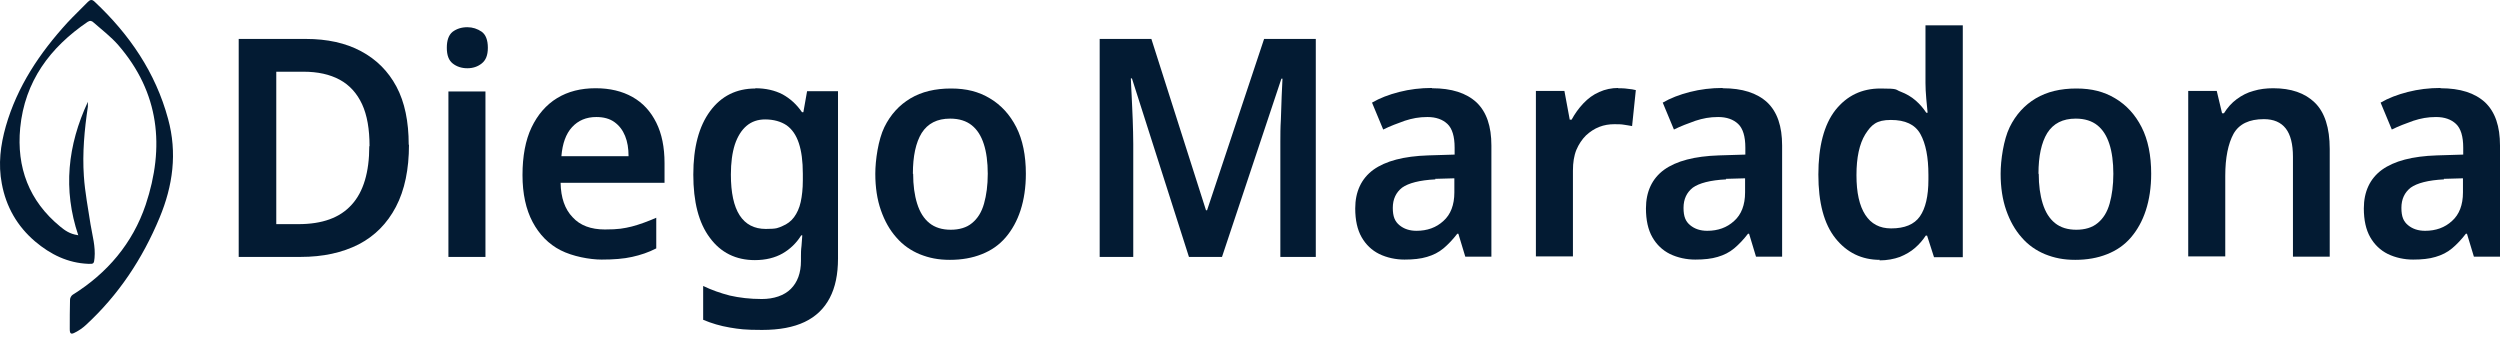
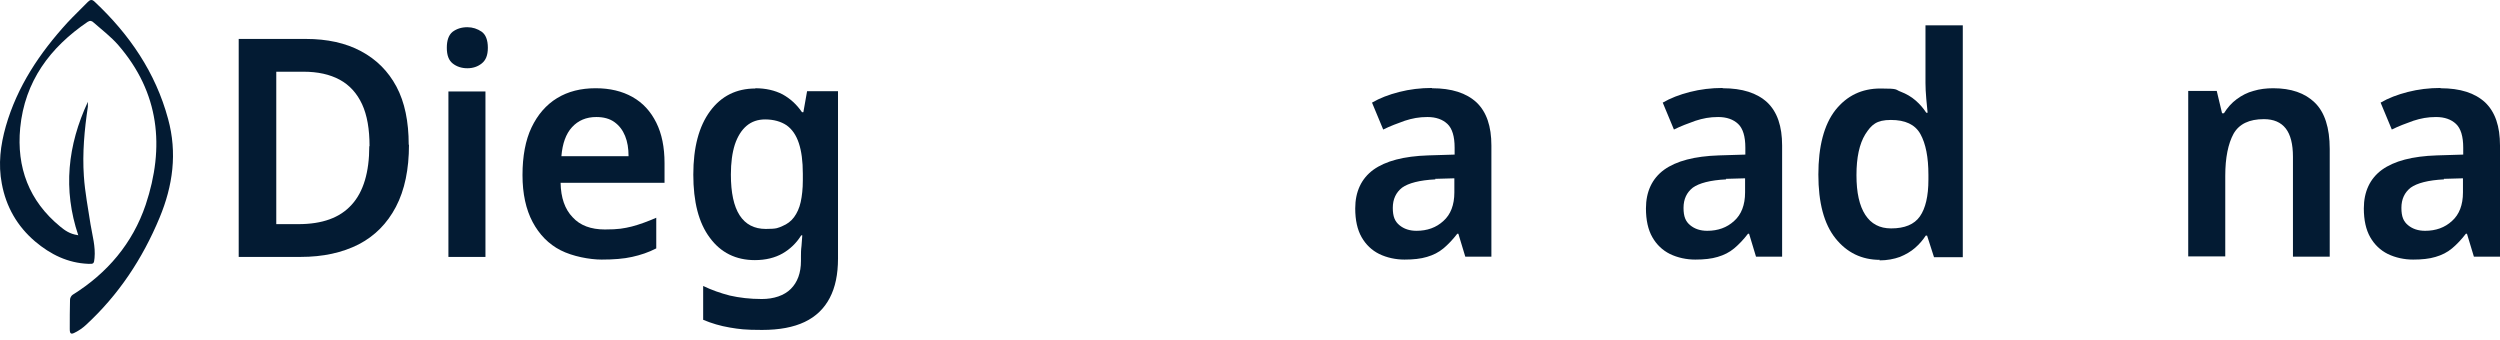
<svg xmlns="http://www.w3.org/2000/svg" width="287" height="39" viewBox="0 0 287 39" fill="none">
  <path d="M8.987 27.016C7.213 21.754 7.763 16.676 10.088 11.69C10.088 11.873 10.088 12.057 10.088 12.241C9.691 14.902 9.446 17.563 9.629 20.225C9.752 22.091 10.119 23.926 10.394 25.762C10.608 27.047 10.975 28.301 10.853 29.616C10.792 30.259 10.761 30.32 10.149 30.289C7.794 30.198 5.806 29.219 4.031 27.72C1.982 25.976 0.697 23.743 0.207 21.081C-0.221 18.848 0.054 16.676 0.666 14.504C1.982 9.916 4.551 6.092 7.733 2.604C8.498 1.778 9.324 1.013 10.088 0.218C10.364 -0.057 10.578 -0.088 10.884 0.218C14.861 3.95 17.858 8.325 19.296 13.648C20.367 17.563 19.847 21.326 18.317 24.997C16.36 29.708 13.606 33.868 9.844 37.325C9.476 37.662 9.079 37.937 8.651 38.151C8.161 38.426 8.008 38.335 8.008 37.784C8.008 36.652 8.008 35.52 8.039 34.389C8.039 34.205 8.192 33.93 8.345 33.838C12.322 31.36 15.228 27.934 16.727 23.498C18.929 16.89 18.317 10.65 13.576 5.174C12.75 4.226 11.71 3.43 10.731 2.574C10.547 2.39 10.333 2.329 10.058 2.512C5.744 5.449 2.838 9.334 2.318 14.688C1.89 19.215 3.328 23.07 6.907 26.006C7.457 26.465 8.039 26.863 8.895 26.985L8.987 27.016Z" fill="#031B33" />
  <path d="M46.951 16.615C46.951 19.429 46.461 21.816 45.452 23.743C44.442 25.67 43.004 27.108 41.169 28.056C39.303 29.004 37.1 29.494 34.5 29.494H27.403V4.47H35.112C37.559 4.47 39.67 4.929 41.444 5.877C43.219 6.826 44.565 8.172 45.513 9.946C46.461 11.72 46.92 13.954 46.92 16.615H46.951ZM42.423 16.768C42.423 14.841 42.148 13.219 41.567 11.965C40.985 10.711 40.129 9.763 38.997 9.151C37.865 8.539 36.489 8.233 34.837 8.233H31.716V25.731H34.255C37.009 25.731 39.028 24.997 40.374 23.498C41.72 22.03 42.393 19.766 42.393 16.799L42.423 16.768Z" fill="#031B33" />
  <path d="M53.65 3.124C54.262 3.124 54.813 3.308 55.302 3.644C55.761 3.981 56.006 4.593 56.006 5.48C56.006 6.367 55.761 6.918 55.302 7.285C54.843 7.652 54.293 7.835 53.65 7.835C53.008 7.835 52.427 7.652 51.968 7.285C51.509 6.918 51.295 6.336 51.295 5.48C51.295 4.623 51.509 4.011 51.968 3.644C52.427 3.308 52.977 3.124 53.65 3.124ZM55.73 10.497V29.494H51.478V10.497H55.73Z" fill="#031B33" />
  <path d="M68.395 10.13C70.016 10.13 71.424 10.466 72.617 11.139C73.81 11.812 74.697 12.791 75.339 14.076C75.982 15.361 76.288 16.921 76.288 18.726V20.989H64.357C64.388 22.703 64.847 24.018 65.734 24.936C66.59 25.884 67.844 26.343 69.435 26.343C71.026 26.343 71.607 26.221 72.525 26.006C73.443 25.762 74.36 25.425 75.339 24.997V28.515C74.452 28.974 73.534 29.28 72.556 29.494C71.607 29.708 70.445 29.8 69.068 29.8C67.692 29.8 65.734 29.433 64.357 28.729C62.98 28.026 61.91 26.924 61.145 25.486C60.38 24.049 59.983 22.244 59.983 20.102C59.983 17.961 60.319 16.095 61.023 14.627C61.726 13.158 62.705 12.026 63.959 11.261C65.214 10.497 66.682 10.13 68.365 10.13H68.395ZM68.456 13.434C67.294 13.434 66.376 13.831 65.672 14.596C64.969 15.361 64.571 16.462 64.449 17.93H72.158C72.158 17.043 72.035 16.279 71.76 15.605C71.485 14.932 71.087 14.412 70.537 14.015C69.986 13.617 69.282 13.434 68.456 13.434Z" fill="#031B33" />
  <path d="M86.689 10.13C87.912 10.13 88.953 10.374 89.84 10.833C90.727 11.323 91.461 11.996 92.073 12.883H92.226L92.654 10.466H96.203V29.677C96.203 31.482 95.897 32.981 95.254 34.205C94.612 35.429 93.663 36.346 92.379 36.958C91.094 37.57 89.472 37.876 87.484 37.876C85.496 37.876 84.884 37.784 83.782 37.601C82.681 37.417 81.672 37.111 80.723 36.713V32.828C81.672 33.287 82.712 33.654 83.782 33.93C84.853 34.174 86.077 34.327 87.454 34.327C88.83 34.327 90.023 33.93 90.788 33.165C91.553 32.4 91.95 31.329 91.95 29.953V29.402C91.95 29.096 91.95 28.698 92.012 28.24C92.042 27.75 92.073 27.352 92.103 27.016H91.981C91.43 27.903 90.696 28.607 89.84 29.096C88.983 29.586 87.912 29.861 86.658 29.861C84.486 29.861 82.742 29.004 81.488 27.291C80.203 25.578 79.592 23.162 79.592 20.041C79.592 16.921 80.234 14.504 81.519 12.761C82.804 11.017 84.547 10.16 86.719 10.16L86.689 10.13ZM87.851 13.709C86.995 13.709 86.291 13.954 85.71 14.443C85.129 14.932 84.67 15.667 84.364 16.584C84.058 17.533 83.905 18.695 83.905 20.041C83.905 22.121 84.241 23.682 84.914 24.722C85.587 25.762 86.597 26.282 87.912 26.282C89.228 26.282 89.32 26.16 89.84 25.945C90.36 25.731 90.819 25.395 91.155 24.936C91.492 24.477 91.767 23.896 91.92 23.192C92.073 22.488 92.165 21.663 92.165 20.714V19.949C92.165 18.512 92.012 17.349 91.706 16.431C91.4 15.514 90.941 14.841 90.299 14.382C89.656 13.954 88.83 13.709 87.821 13.709H87.851Z" fill="#031B33" />
-   <path d="M117.769 19.949C117.769 21.51 117.555 22.917 117.158 24.14C116.76 25.364 116.179 26.404 115.444 27.261C114.71 28.117 113.793 28.76 112.691 29.188C111.621 29.616 110.397 29.83 109.051 29.83C107.705 29.83 106.665 29.616 105.594 29.188C104.554 28.76 103.636 28.117 102.902 27.261C102.137 26.404 101.556 25.364 101.128 24.14C100.699 22.917 100.485 21.51 100.485 19.949C100.485 18.389 100.822 16.034 101.525 14.596C102.229 13.158 103.239 12.057 104.523 11.292C105.808 10.527 107.368 10.16 109.173 10.16C110.978 10.16 112.355 10.527 113.64 11.292C114.924 12.057 115.934 13.158 116.668 14.596C117.402 16.034 117.769 17.839 117.769 19.949ZM104.829 19.949C104.829 21.265 104.982 22.397 105.288 23.376C105.594 24.355 106.053 25.089 106.695 25.609C107.338 26.129 108.164 26.374 109.143 26.374C110.122 26.374 110.978 26.129 111.59 25.609C112.232 25.089 112.691 24.355 112.967 23.376C113.242 22.397 113.395 21.265 113.395 19.949C113.395 18.634 113.242 17.441 112.936 16.523C112.63 15.575 112.171 14.871 111.559 14.382C110.948 13.892 110.122 13.617 109.081 13.617C107.583 13.617 106.512 14.168 105.808 15.269C105.135 16.37 104.799 17.93 104.799 19.949H104.829Z" fill="#031B33" />
-   <path d="M136.491 29.494L129.945 8.998H129.822C129.822 9.457 129.884 10.13 129.914 10.986C129.945 11.843 130.006 12.761 130.036 13.739C130.067 14.718 130.098 15.667 130.098 16.523V29.494H126.243V4.47H132.178L138.449 24.14H138.571L145.118 4.47H151.053V29.494H146.984V16.309C146.984 15.514 146.984 14.657 147.045 13.709C147.076 12.761 147.106 11.873 147.137 11.017C147.168 10.16 147.198 9.518 147.229 9.028H147.106L140.285 29.494H136.461H136.491Z" fill="#031B33" />
  <path d="M164.39 10.13C166.654 10.13 168.337 10.68 169.499 11.751C170.662 12.852 171.212 14.504 171.212 16.707V29.463H168.214L167.419 26.832H167.297C166.776 27.506 166.256 28.056 165.706 28.515C165.155 28.974 164.543 29.28 163.809 29.494C163.106 29.708 162.249 29.8 161.239 29.8C160.23 29.8 159.22 29.586 158.333 29.157C157.477 28.729 156.804 28.087 156.314 27.23C155.825 26.374 155.58 25.272 155.58 23.926C155.58 21.999 156.284 20.5 157.66 19.491C159.068 18.481 161.148 17.93 163.962 17.839L166.991 17.747V16.951C166.991 15.667 166.715 14.749 166.165 14.229C165.614 13.709 164.849 13.434 163.87 13.434C162.891 13.434 162.127 13.586 161.27 13.862C160.414 14.168 159.588 14.474 158.792 14.871L157.507 11.782C158.394 11.261 159.435 10.864 160.628 10.558C161.821 10.252 163.075 10.099 164.39 10.099V10.13ZM164.788 20.592C162.953 20.684 161.698 21.02 160.964 21.54C160.261 22.091 159.893 22.856 159.893 23.865C159.893 24.875 160.138 25.425 160.658 25.854C161.178 26.282 161.821 26.496 162.616 26.496C163.84 26.496 164.88 26.129 165.706 25.364C166.532 24.63 166.96 23.529 166.96 22.091V20.47L164.757 20.531L164.788 20.592Z" fill="#031B33" />
-   <path d="M185.743 10.13C186.08 10.13 186.447 10.13 186.844 10.191C187.242 10.221 187.548 10.283 187.793 10.344L187.364 14.474C187.089 14.412 186.783 14.382 186.447 14.321C186.11 14.259 185.743 14.259 185.315 14.259C184.734 14.259 184.152 14.351 183.602 14.565C183.051 14.78 182.531 15.116 182.072 15.544C181.613 16.003 181.246 16.554 180.971 17.196C180.696 17.869 180.573 18.665 180.573 19.582V29.433H176.321V10.436H179.594L180.206 13.739H180.42C180.787 13.066 181.216 12.455 181.766 11.873C182.317 11.292 182.898 10.864 183.602 10.558C184.275 10.252 185.009 10.099 185.804 10.099L185.743 10.13Z" fill="#031B33" />
  <path d="M197.765 10.13C200.029 10.13 201.712 10.68 202.874 11.751C204.037 12.852 204.587 14.504 204.587 16.707V29.463H201.589L200.794 26.832H200.672C200.152 27.506 199.631 28.056 199.081 28.515C198.53 28.974 197.918 29.28 197.184 29.494C196.481 29.708 195.624 29.8 194.615 29.8C193.605 29.8 192.595 29.586 191.708 29.157C190.852 28.729 190.179 28.087 189.689 27.23C189.2 26.374 188.955 25.272 188.955 23.926C188.955 21.999 189.659 20.5 191.035 19.491C192.443 18.481 194.523 17.93 197.337 17.839L200.366 17.747V16.951C200.366 15.667 200.09 14.749 199.54 14.229C198.989 13.709 198.224 13.434 197.245 13.434C196.266 13.434 195.502 13.586 194.645 13.862C193.789 14.168 192.963 14.474 192.167 14.871L190.882 11.782C191.77 11.261 192.81 10.864 194.003 10.558C195.196 10.252 196.45 10.099 197.765 10.099V10.13ZM198.163 20.592C196.328 20.684 195.073 21.02 194.339 21.54C193.636 22.091 193.269 22.856 193.269 23.865C193.269 24.875 193.513 25.425 194.033 25.854C194.553 26.282 195.196 26.496 195.991 26.496C197.215 26.496 198.255 26.129 199.081 25.364C199.907 24.63 200.335 23.529 200.335 22.091V20.47L198.133 20.531L198.163 20.592Z" fill="#031B33" />
  <path d="M215.814 29.83C213.734 29.83 212.021 29.004 210.705 27.352C209.39 25.701 208.748 23.253 208.748 20.041C208.748 16.829 209.39 14.321 210.705 12.638C212.021 10.986 213.734 10.16 215.875 10.16C218.017 10.16 217.527 10.283 218.2 10.527C218.843 10.772 219.424 11.109 219.913 11.537C220.403 11.965 220.801 12.424 221.137 12.944H221.29C221.259 12.577 221.198 12.026 221.137 11.353C221.076 10.65 221.045 10.038 221.045 9.518V2.91H225.328V29.524H222.024L221.229 27.047H221.076C220.739 27.567 220.342 28.026 219.852 28.454C219.363 28.882 218.782 29.219 218.109 29.494C217.436 29.739 216.64 29.892 215.753 29.892L215.814 29.83ZM217.099 26.221C218.659 26.221 219.761 25.762 220.403 24.844C221.045 23.926 221.382 22.519 221.382 20.622V20.072C221.382 18.053 221.076 16.493 220.464 15.391C219.852 14.29 218.72 13.77 217.068 13.77C215.417 13.77 214.835 14.321 214.132 15.422C213.459 16.523 213.122 18.083 213.122 20.102C213.122 22.121 213.459 23.62 214.132 24.66C214.805 25.701 215.784 26.221 217.099 26.221Z" fill="#031B33" />
-   <path d="M246.956 19.949C246.956 21.51 246.742 22.917 246.344 24.14C245.947 25.364 245.365 26.404 244.631 27.261C243.897 28.117 242.979 28.76 241.878 29.188C240.807 29.616 239.584 29.83 238.238 29.83C236.892 29.83 235.851 29.616 234.781 29.188C233.741 28.76 232.823 28.117 232.089 27.261C231.324 26.404 230.743 25.364 230.314 24.14C229.886 22.917 229.672 21.51 229.672 19.949C229.672 18.389 230.009 16.034 230.712 14.596C231.416 13.158 232.425 12.057 233.71 11.292C234.995 10.527 236.555 10.16 238.36 10.16C240.165 10.16 241.541 10.527 242.826 11.292C244.111 12.057 245.121 13.158 245.855 14.596C246.589 16.034 246.956 17.839 246.956 19.949ZM234.047 19.949C234.047 21.265 234.2 22.397 234.505 23.376C234.811 24.355 235.27 25.089 235.913 25.609C236.555 26.129 237.381 26.374 238.36 26.374C239.339 26.374 240.195 26.129 240.807 25.609C241.45 25.089 241.909 24.355 242.184 23.376C242.459 22.397 242.612 21.265 242.612 19.949C242.612 18.634 242.459 17.441 242.153 16.523C241.847 15.575 241.388 14.871 240.777 14.382C240.165 13.892 239.339 13.617 238.299 13.617C236.8 13.617 235.729 14.168 235.026 15.269C234.353 16.37 234.016 17.93 234.016 19.949H234.047Z" fill="#031B33" />
  <path d="M260.967 10.13C263.017 10.13 264.607 10.68 265.739 11.782C266.871 12.883 267.452 14.657 267.452 17.105V29.463H263.231V17.992C263.231 16.554 262.955 15.453 262.405 14.749C261.854 14.045 261.028 13.678 259.896 13.678C258.214 13.678 257.051 14.229 256.409 15.361C255.797 16.493 255.46 18.083 255.46 20.194V29.433H251.208V10.436H254.482L255.093 13.005H255.308C255.705 12.363 256.195 11.812 256.776 11.384C257.357 10.956 258 10.619 258.703 10.436C259.407 10.221 260.172 10.13 260.967 10.13Z" fill="#031B33" />
  <path d="M280.178 10.13C282.442 10.13 284.124 10.68 285.287 11.751C286.449 12.852 287 14.504 287 16.707V29.463H284.002L283.207 26.832H283.084C282.564 27.506 282.044 28.056 281.494 28.515C280.943 28.974 280.331 29.28 279.597 29.494C278.893 29.708 278.037 29.8 277.027 29.8C276.018 29.8 275.008 29.586 274.121 29.157C273.265 28.729 272.592 28.087 272.102 27.23C271.613 26.374 271.368 25.272 271.368 23.926C271.368 21.999 272.072 20.5 273.448 19.491C274.855 18.481 276.936 17.93 279.75 17.839L282.778 17.747V16.951C282.778 15.667 282.503 14.749 281.952 14.229C281.402 13.709 280.637 13.434 279.658 13.434C278.679 13.434 277.914 13.586 277.058 13.862C276.201 14.168 275.375 14.474 274.58 14.871L273.295 11.782C274.182 11.261 275.222 10.864 276.415 10.558C277.609 10.252 278.863 10.099 280.178 10.099V10.13ZM280.576 20.592C278.74 20.684 277.486 21.02 276.752 21.54C276.048 22.091 275.681 22.856 275.681 23.865C275.681 24.875 275.926 25.425 276.446 25.854C276.966 26.282 277.609 26.496 278.404 26.496C279.628 26.496 280.668 26.129 281.494 25.364C282.32 24.63 282.748 23.529 282.748 22.091V20.47L280.545 20.531L280.576 20.592Z" fill="#031B33" />
</svg>